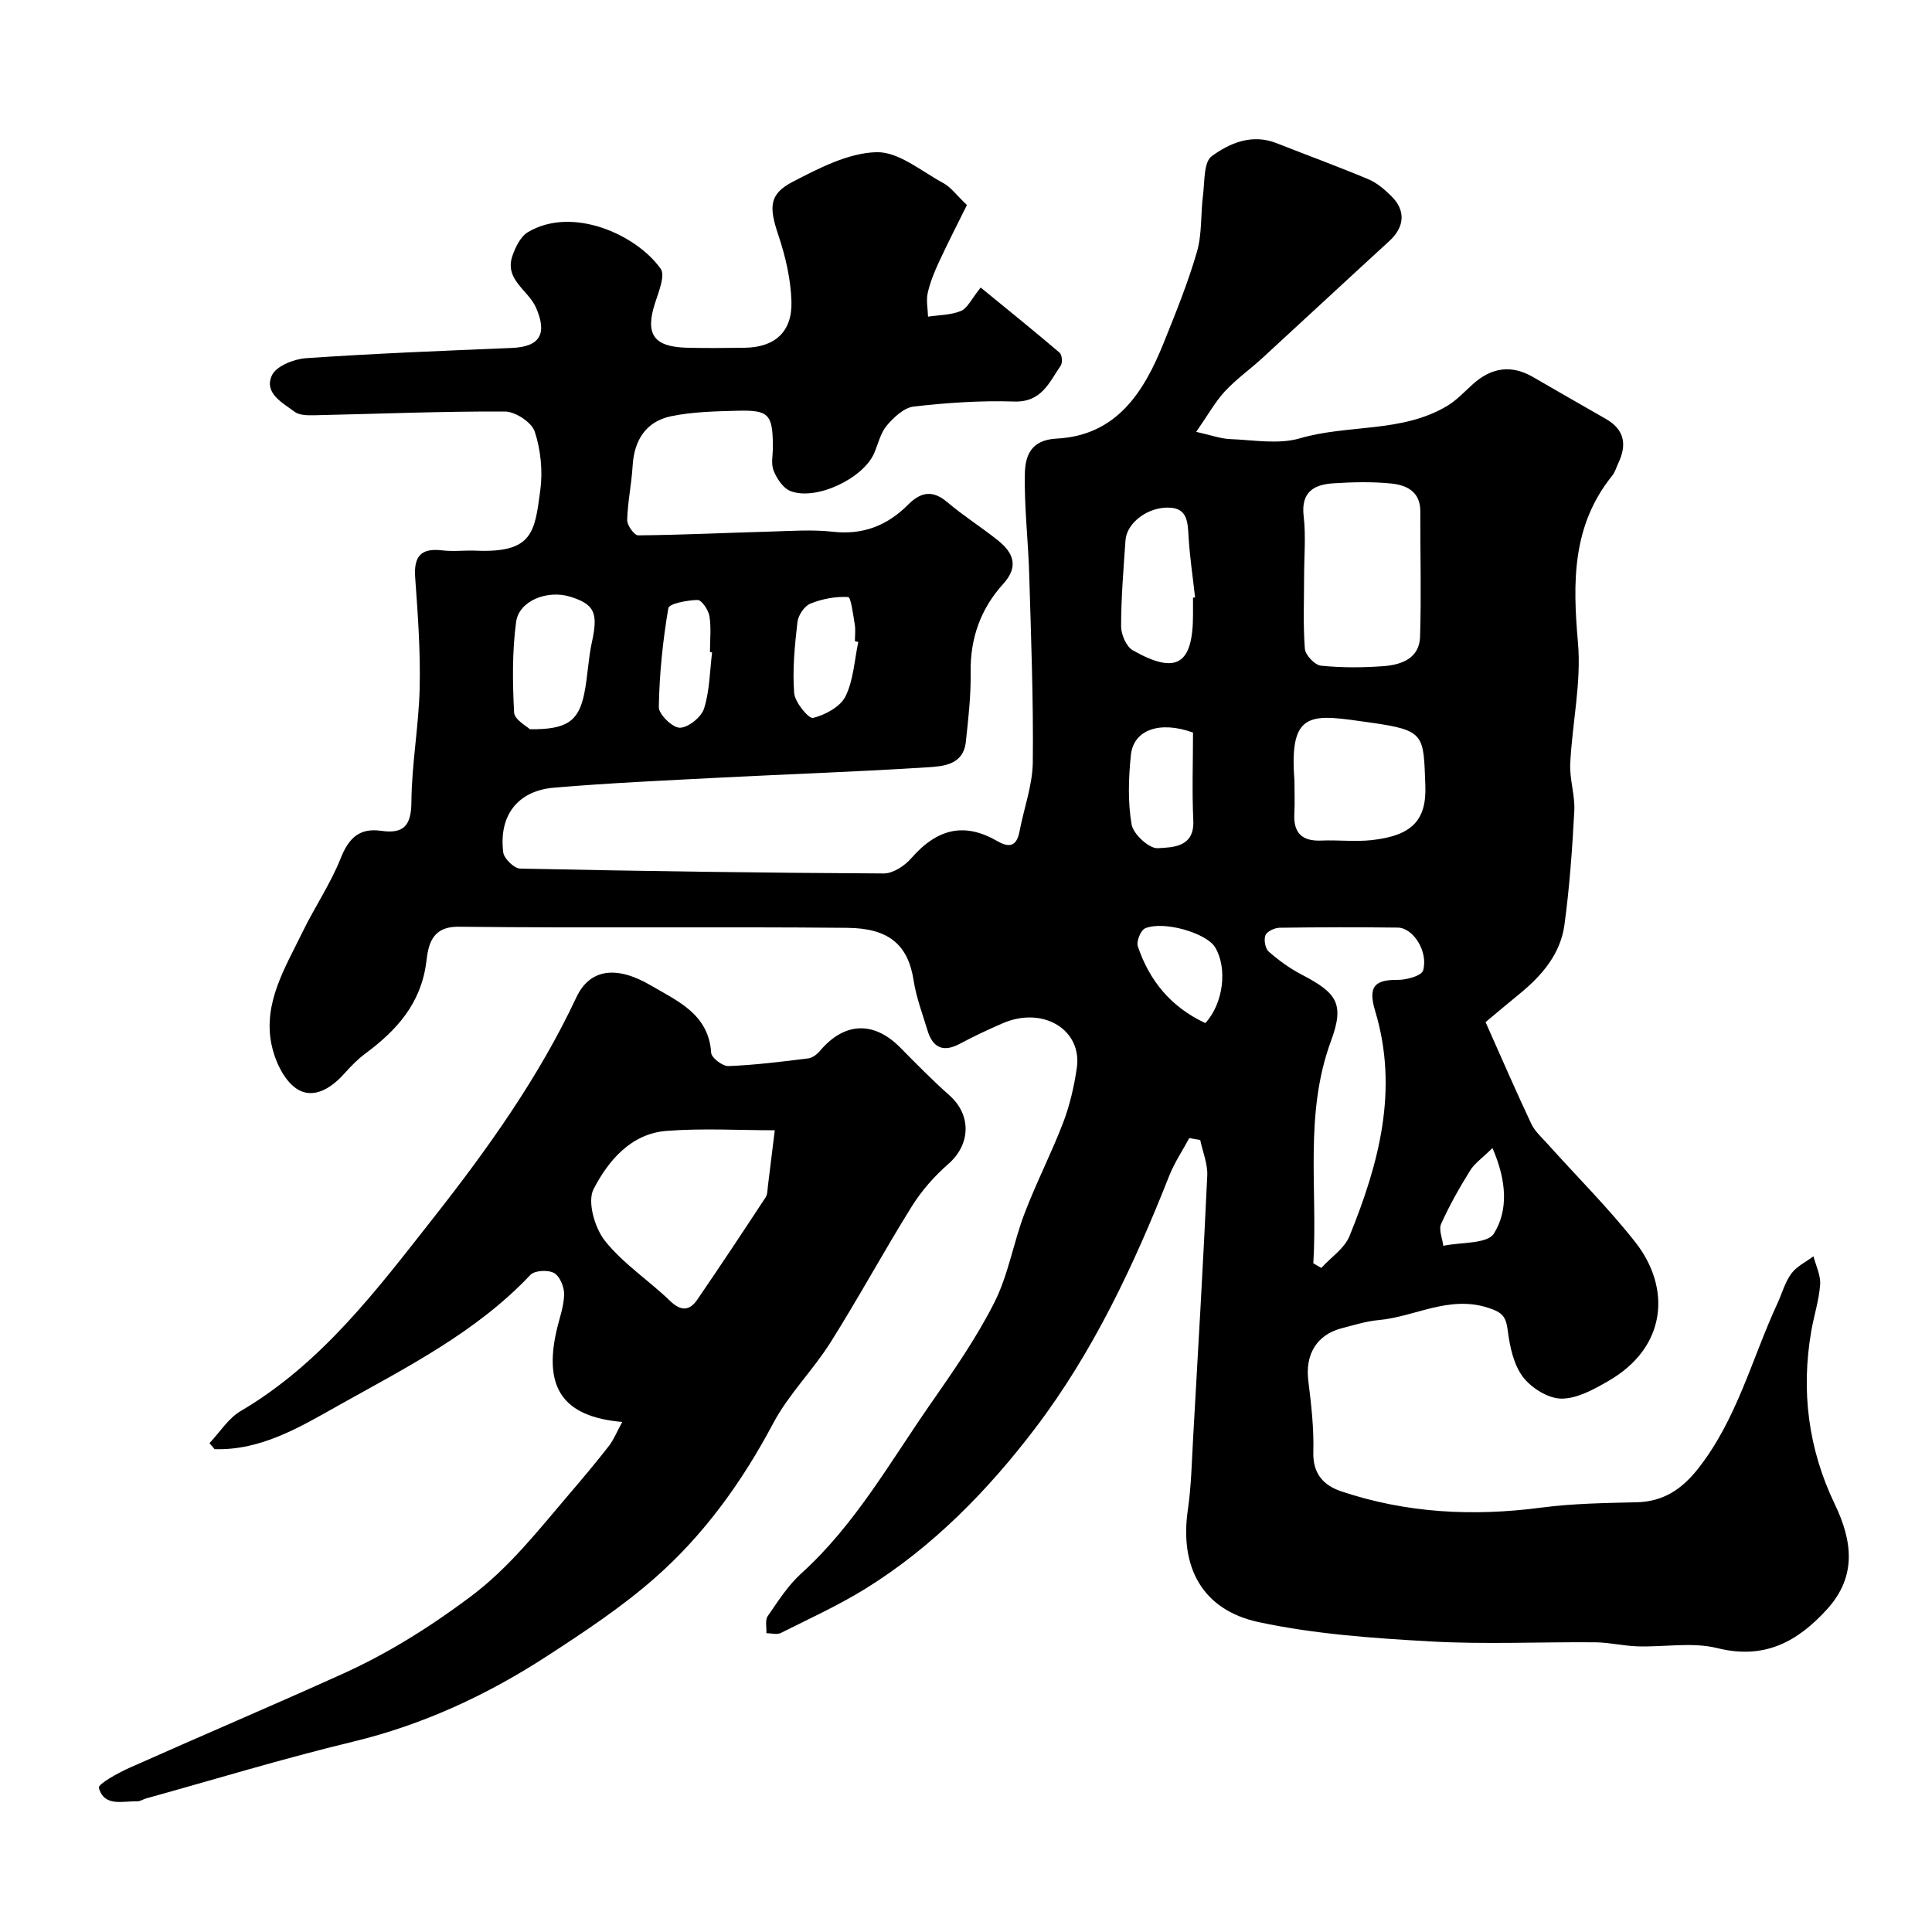
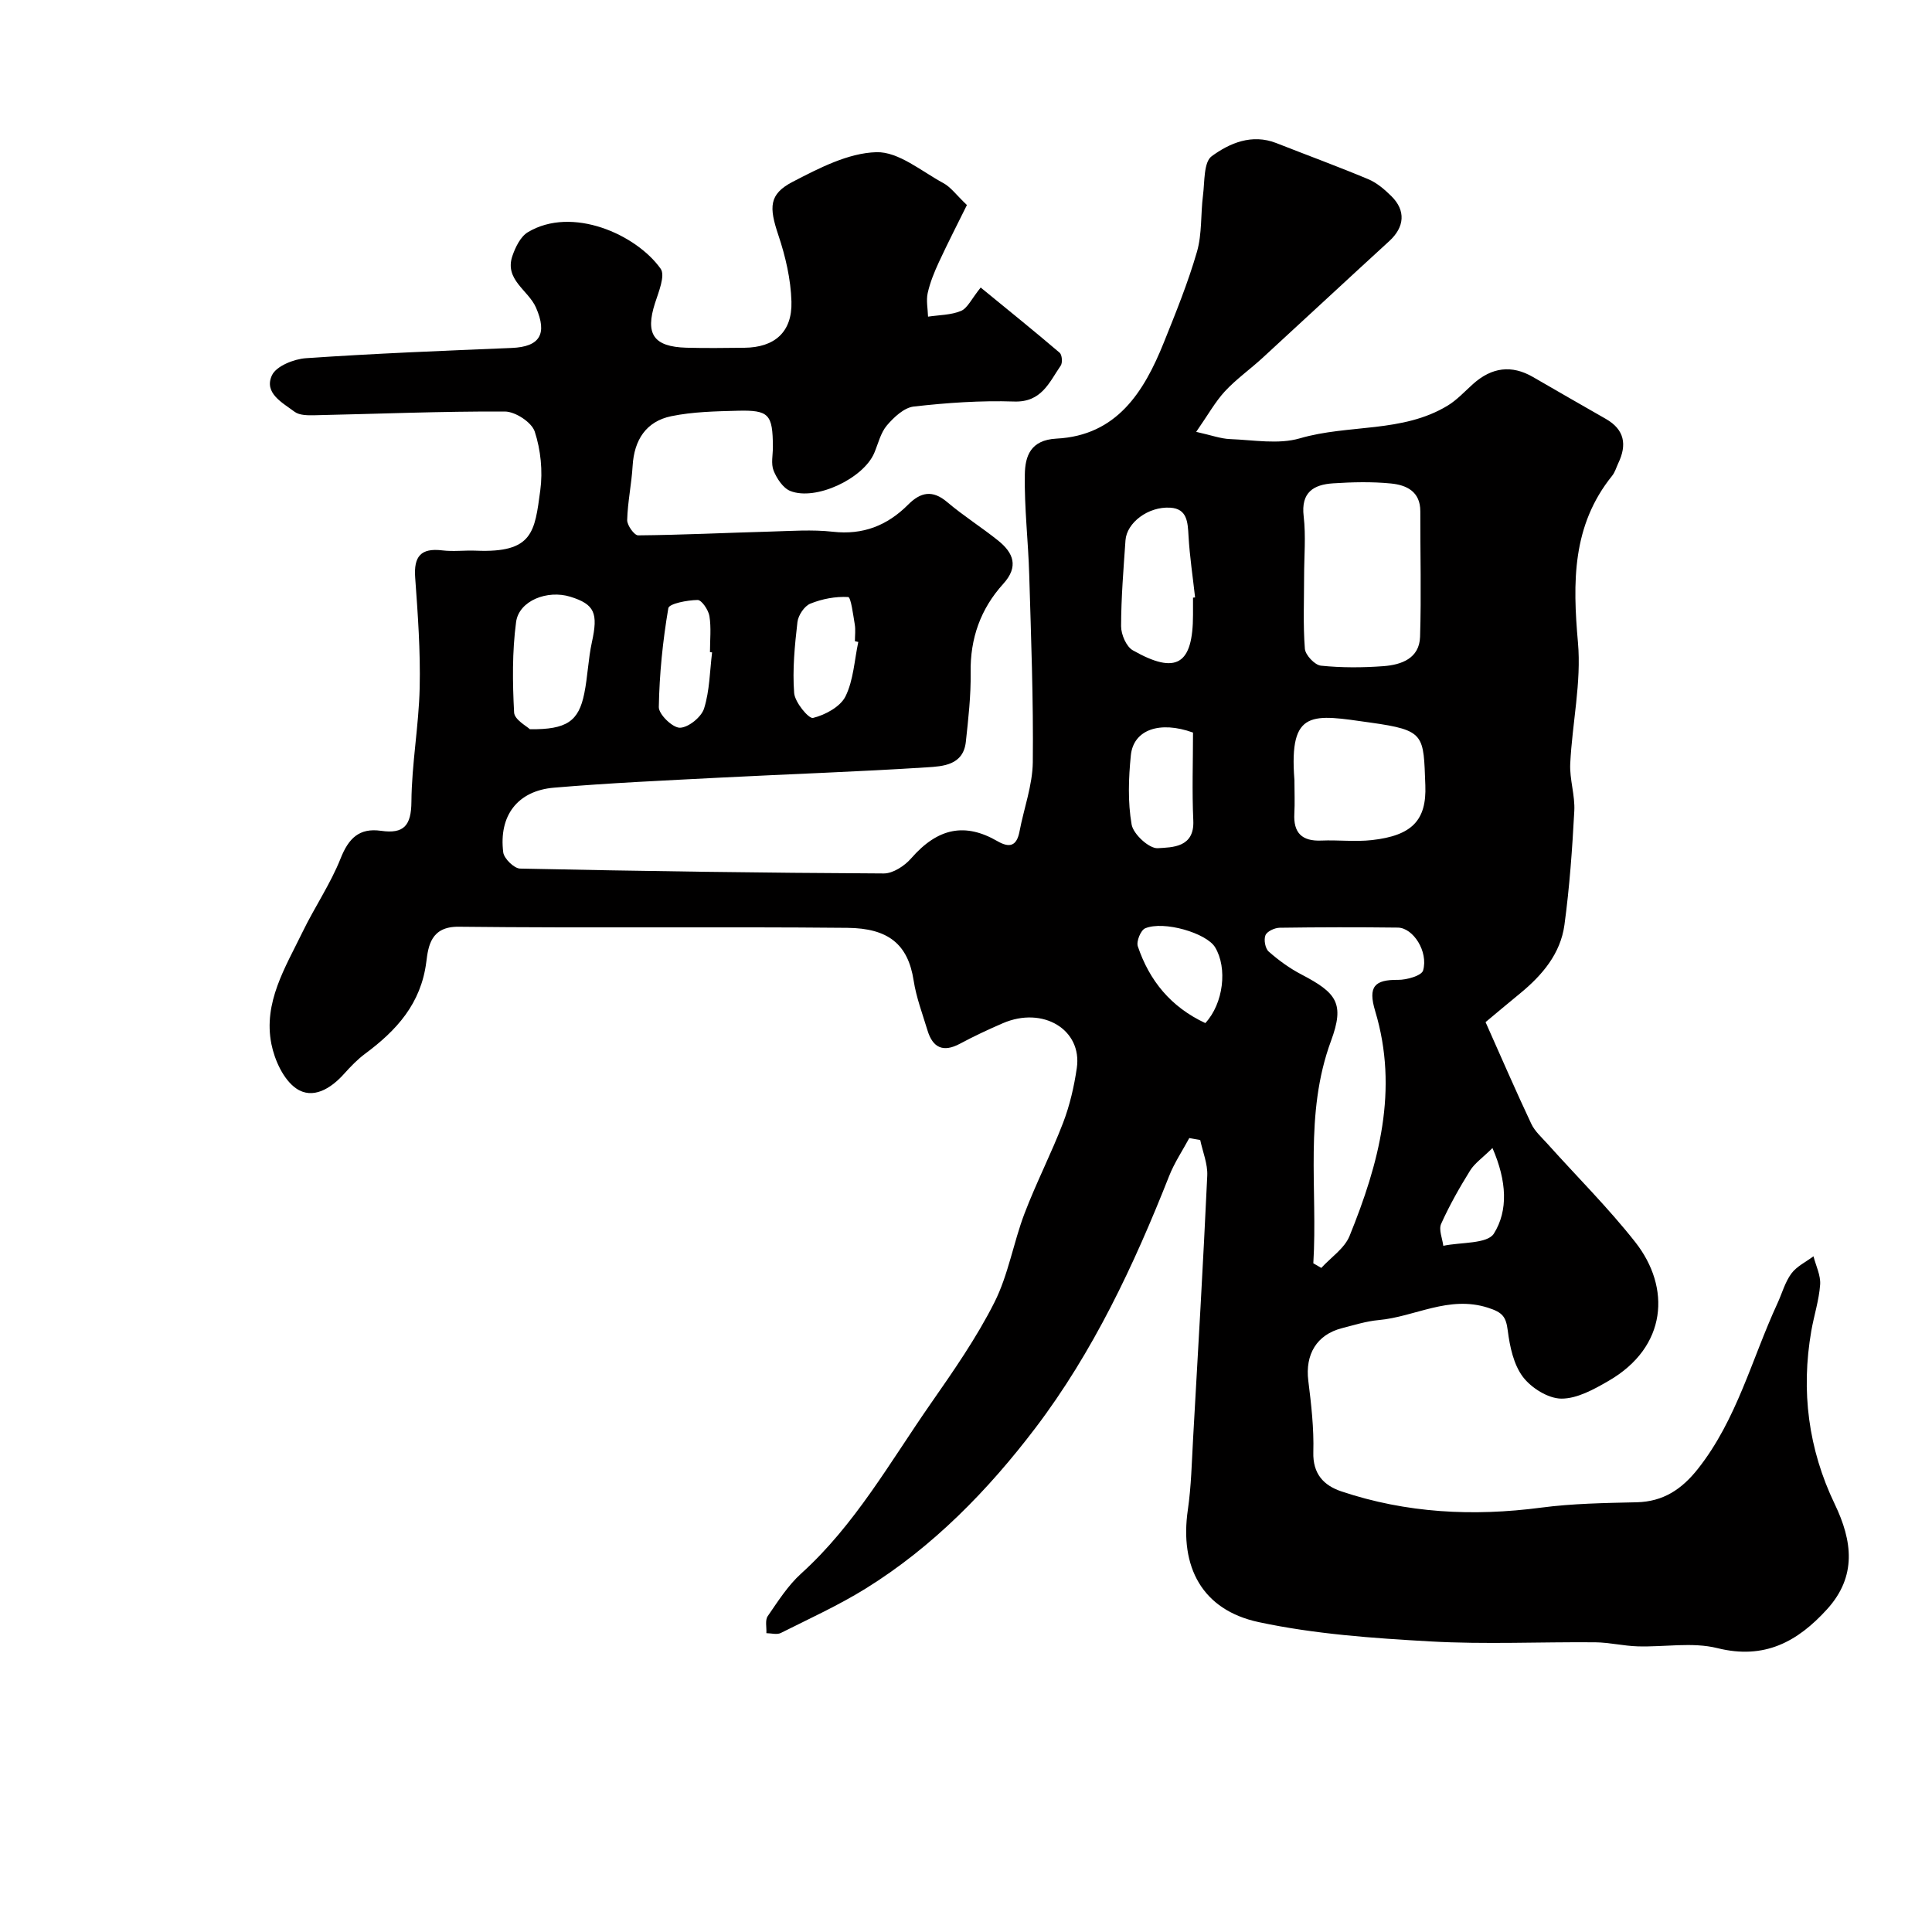
<svg xmlns="http://www.w3.org/2000/svg" enable-background="new 0 0 400 400" viewBox="0 0 400 400">
  <path d="m246.23 235.62c-1.41 2.62-3.1 5.13-4.18 7.88-7.28 18.44-15.73 36.42-27.69 52.16-9.75 12.83-21.17 24.57-35.11 33.22-5.61 3.48-11.67 6.24-17.59 9.21-.8.4-1.98.05-2.99.04.07-1.19-.3-2.67.27-3.51 2.13-3.09 4.2-6.37 6.95-8.85 11.13-10.07 18.37-23.05 26.79-35.14 4.72-6.78 9.49-13.63 13.2-20.98 2.89-5.73 3.93-12.36 6.24-18.42 2.42-6.36 5.56-12.44 7.99-18.79 1.38-3.61 2.27-7.48 2.83-11.31 1.16-7.96-7.02-12.87-15.32-9.28-3.01 1.3-5.98 2.69-8.87 4.24-3.49 1.87-5.64.83-6.73-2.78-1.03-3.41-2.32-6.8-2.86-10.3-1.17-7.56-5.28-10.83-13.72-10.91-26.83-.26-53.66.07-80.49-.23-5.77-.06-6.28 4.05-6.69 7.3-1.1 8.64-6.16 14.17-12.67 19-1.59 1.18-3 2.65-4.33 4.13-2.76 3.1-6.53 5.41-9.95 3.04-2.62-1.82-4.45-5.84-5.12-9.18-1.71-8.61 2.89-15.87 6.45-23.2 2.49-5.14 5.78-9.95 7.88-15.23 1.66-4.19 3.87-6.36 8.37-5.72 4.73.68 6.25-1.09 6.29-6.01.06-7.87 1.53-15.73 1.71-23.61.17-7.59-.38-15.21-.93-22.79-.32-4.37 1.14-6.19 5.6-5.65 2.3.28 4.66-.04 6.99.06 11.83.5 12.15-3.91 13.31-12.5.54-3.97.09-8.37-1.15-12.16-.63-1.92-4.02-4.14-6.18-4.15-13.1-.06-26.2.49-39.3.77-1.43.03-3.21.05-4.23-.71-2.52-1.89-6.42-3.88-4.69-7.57.89-1.9 4.54-3.36 7.04-3.53 14.18-.97 28.39-1.54 42.59-2.12 5.85-.24 7.42-2.89 5.03-8.36-1.58-3.61-6.58-5.77-4.88-10.7.62-1.81 1.68-3.99 3.19-4.9 9.16-5.5 22.47.46 27.5 7.56 1 1.41-.42 4.8-1.17 7.13-2.05 6.39-.32 9.02 6.5 9.22 4 .11 8 .05 12 .01 6.24-.06 9.93-3.22 9.75-9.56-.13-4.62-1.23-9.35-2.71-13.76-1.93-5.76-2-8.47 2.99-11.05 5.45-2.82 11.46-5.96 17.31-6.12 4.58-.13 9.34 3.96 13.88 6.41 1.52.82 2.63 2.41 4.86 4.53-1.79 3.63-3.89 7.7-5.81 11.84-.95 2.05-1.82 4.19-2.31 6.38-.34 1.55.02 3.25.07 4.89 2.3-.35 4.75-.32 6.83-1.19 1.35-.57 2.15-2.46 4.07-4.84 5.86 4.8 11.17 9.07 16.35 13.5.5.43.63 2.07.22 2.67-2.39 3.47-3.96 7.63-9.66 7.43-6.91-.23-13.89.26-20.77 1.04-2 .23-4.11 2.21-5.56 3.91-1.31 1.54-1.8 3.79-2.63 5.74-2.27 5.27-12.1 9.93-17.37 7.83-1.5-.6-2.79-2.57-3.45-4.2-.58-1.44-.14-3.28-.15-4.95-.04-6.73-.79-7.63-7.32-7.46-4.59.12-9.26.21-13.73 1.13-5.2 1.08-7.67 4.91-7.99 10.26-.22 3.76-1.03 7.48-1.13 11.24-.03 1.08 1.48 3.18 2.27 3.17 9.1-.08 18.2-.53 27.31-.78 4.33-.12 8.71-.45 12.99.03 6.27.71 11.29-1.29 15.6-5.61 2.56-2.57 5.02-3.13 8.08-.53 3.36 2.85 7.13 5.22 10.57 7.98 3.15 2.54 4.29 5.37 1.05 8.94-4.69 5.17-6.88 11.3-6.76 18.4.07 4.76-.48 9.55-.99 14.29-.52 4.88-4.75 5.1-8.11 5.31-14.18.91-28.38 1.39-42.57 2.12-11.54.6-23.09 1.11-34.6 2.09-7.54.64-11.45 5.8-10.5 13.39.16 1.29 2.25 3.33 3.48 3.36 25.1.53 50.2.89 75.3 1.01 1.91.01 4.32-1.57 5.67-3.12 5.56-6.38 11.21-7.41 17.86-3.57 2.56 1.48 4.01.99 4.58-2.01.91-4.79 2.69-9.55 2.75-14.33.14-12.93-.36-25.87-.74-38.8-.2-6.94-1.03-13.87-.91-20.79.06-3.73 1.14-7.13 6.55-7.41 12.48-.64 18.11-9.64 22.23-19.9 2.49-6.19 5.01-12.4 6.86-18.79 1.07-3.71.75-7.81 1.25-11.7.36-2.8.12-6.83 1.79-8.07 3.71-2.72 8.33-4.71 13.38-2.73 6.36 2.5 12.77 4.85 19.07 7.49 1.76.74 3.34 2.11 4.73 3.47 3.07 3.01 2.77 6.43-.41 9.34-8.79 8.04-17.5 16.16-26.27 24.21-2.55 2.34-5.41 4.36-7.75 6.88-2.02 2.19-3.5 4.88-5.95 8.4 3.18.71 5.1 1.43 7.04 1.5 4.83.18 9.98 1.14 14.43-.16 10.09-2.95 21.21-1.08 30.59-6.77 1.94-1.18 3.53-2.93 5.25-4.47 3.9-3.5 8.02-3.99 12.39-1.47 5.04 2.91 10.08 5.82 15.13 8.7 3.86 2.21 4.38 5.34 2.57 9.13-.42.89-.69 1.9-1.29 2.64-8.32 10.32-8.17 22.08-7.07 34.53.73 8.23-1.19 16.68-1.6 25.05-.16 3.25 1.02 6.57.84 9.83-.42 7.87-.98 15.76-2.04 23.57-.81 5.96-4.59 10.41-9.15 14.16-2.54 2.08-5.05 4.19-7.18 5.97 3.28 7.36 6.26 14.25 9.46 21.04.74 1.58 2.19 2.85 3.39 4.19 6.06 6.76 12.53 13.19 18.14 20.31 7.41 9.41 6.64 21.7-5.51 28.73-3.02 1.75-6.52 3.7-9.79 3.68-2.73-.02-6.21-2.2-7.95-4.49-1.93-2.55-2.72-6.26-3.14-9.57-.37-2.91-1.06-3.79-4.13-4.77-8.13-2.59-15.09 1.89-22.62 2.57-2.56.23-5.09 1.04-7.6 1.68-5.21 1.34-7.63 5.43-6.95 10.88.61 4.9 1.18 9.86 1.04 14.78-.13 4.52 2.17 6.9 5.79 8.12 13.48 4.52 27.29 5.22 41.36 3.37 6.53-.86 13.18-.96 19.79-1.11 5.52-.13 9.34-2.69 12.68-6.91 8.07-10.21 11.15-22.75 16.46-34.25.96-2.07 1.56-4.38 2.88-6.18 1.11-1.51 3.03-2.42 4.59-3.59.5 1.96 1.52 3.96 1.38 5.87-.23 3.22-1.27 6.38-1.83 9.58-2.16 12.45-.62 24.47 4.85 35.85 3.69 7.68 4.59 14.96-1.57 21.76-6.09 6.71-12.95 10.5-22.71 8.07-5.21-1.3-11-.2-16.52-.37-2.94-.09-5.86-.81-8.79-.84-11.36-.1-22.76.46-34.09-.18-11.91-.67-23.97-1.51-35.59-4-11.74-2.52-16.38-11.45-14.66-23.25.71-4.88.81-9.86 1.09-14.79 1.03-18.13 2.09-36.26 2.93-54.4.11-2.43-.94-4.92-1.46-7.38-.77-.12-1.52-.26-2.26-.4zm25.68 25.93c.55.32 1.1.64 1.65.96 1.99-2.18 4.79-4.03 5.84-6.59 6.09-14.99 10.23-30.3 5.31-46.61-1.51-5.03-.14-6.49 4.72-6.44 1.81.02 4.9-.86 5.21-1.95 1.11-3.92-2.07-8.84-5.24-8.87-8.15-.1-16.31-.09-24.47.03-1.03.02-2.6.74-2.93 1.55-.38.92-.05 2.75.67 3.38 2.06 1.82 4.35 3.48 6.79 4.75 7.29 3.81 8.98 5.99 6.11 13.75-5.59 15.15-2.73 30.68-3.66 46.04zm-1.91-142.2c0 4.99-.23 10.01.16 14.97.1 1.3 2.05 3.37 3.32 3.5 4.28.44 8.66.42 12.96.1 3.71-.28 7.43-1.6 7.57-6.08.27-8.66.03-17.33.05-25.99.01-4.11-2.89-5.44-6.09-5.75-3.96-.39-7.99-.29-11.97-.03-4.04.26-6.68 1.86-6.09 6.81.48 4.1.09 8.31.09 12.47zm-2 42.56c0 2.16.1 4.33-.02 6.49-.23 4.02 1.55 5.8 5.59 5.63 3.49-.15 7.03.29 10.48-.1 8.27-.93 11.33-4.08 11.05-11.34-.4-10.48.03-11.39-11.39-12.99-11.95-1.68-16.86-2.94-15.72 11.81.02.16.01.33.01.5zm-21-38.17c.14-.02.29-.03.43-.05-.47-4.24-1.12-8.48-1.36-12.74-.16-2.83-.26-5.63-3.79-5.84-4.57-.28-9.01 3.12-9.26 6.76-.41 5.92-.9 11.85-.91 17.78 0 1.71 1.07 4.22 2.43 4.99 9.02 5.12 12.46 2.96 12.46-7.4 0-1.17 0-2.34 0-3.5zm-137.29 27.24c7.67.09 10.1-1.67 11.26-7.41.71-3.49.81-7.11 1.57-10.59 1.33-6.04.59-7.86-4.45-9.43-4.75-1.48-10.65.8-11.24 5.24-.82 6.16-.74 12.5-.41 18.73.08 1.49 2.65 2.85 3.27 3.46zm137.29.69c-6.89-2.49-12.33-.6-12.87 4.7-.48 4.75-.65 9.69.16 14.34.35 2 3.64 5.02 5.42 4.9 2.99-.19 7.61-.11 7.35-5.72-.28-6.09-.06-12.21-.06-18.22zm-69.3-18.76c-.23-.05-.47-.1-.7-.15 0-1.16.16-2.35-.03-3.48-.34-2-.79-5.64-1.37-5.67-2.6-.15-5.39.38-7.83 1.37-1.24.5-2.51 2.42-2.67 3.82-.56 4.86-1.05 9.81-.68 14.67.14 1.92 3.02 5.39 3.91 5.17 2.52-.62 5.64-2.3 6.72-4.46 1.66-3.37 1.84-7.48 2.65-11.27zm-30.27 2.16c-.15-.02-.29-.04-.44-.05 0-2.49.28-5.03-.11-7.46-.21-1.28-1.61-3.35-2.45-3.34-2.12.03-5.9.75-6.06 1.7-1.15 6.75-1.85 13.62-1.97 20.47-.03 1.51 2.86 4.3 4.37 4.28 1.75-.03 4.44-2.2 5-3.98 1.16-3.69 1.18-7.73 1.66-11.62zm102.12 76.75c3.76-4.07 4.62-11.41 2.02-15.7-1.77-2.93-10.6-5.55-14.48-3.92-.91.38-1.86 2.71-1.52 3.72 2.39 7.09 6.82 12.56 13.98 15.9zm59.45 25.87c-2.11 2.08-3.7 3.16-4.63 4.66-2.21 3.56-4.29 7.23-6 11.04-.54 1.21.26 3.01.45 4.54 3.62-.77 9.13-.36 10.48-2.54 2.97-4.77 2.69-10.82-.3-17.7z" fill="#010000" />
-   <path d="m128.83 294.4c-12.28-1.06-16.24-7.07-13.64-18.74.56-2.53 1.53-5.04 1.61-7.59.05-1.54-.86-3.8-2.06-4.49-1.22-.71-4.04-.57-4.92.37-11.24 11.91-25.71 19.17-39.63 26.97-7.85 4.4-16.07 9.43-25.77 9.11-.35-.41-.7-.83-1.05-1.24 2.13-2.25 3.89-5.13 6.45-6.64 16.85-9.91 28.31-25.25 40.02-40.13 11.18-14.22 21.72-28.98 29.49-45.53 2.77-5.89 8.25-6.68 15.45-2.45 5.49 3.23 11.95 5.91 12.46 13.94.07 1.04 2.38 2.79 3.59 2.74 5.52-.22 11.02-.91 16.51-1.59.87-.11 1.82-.84 2.42-1.55 5.04-5.99 11.14-6.24 16.62-.7 3.32 3.36 6.63 6.75 10.17 9.88 4.63 4.1 4.42 10.2-.23 14.25-2.89 2.52-5.54 5.54-7.56 8.79-5.78 9.27-10.99 18.89-16.81 28.13-3.65 5.79-8.7 10.77-11.88 16.77-6.44 12.14-14.34 23.11-24.59 32.09-6.84 6-14.54 11.09-22.2 16.07-12.43 8.08-25.72 14.25-40.29 17.76-14.35 3.46-28.49 7.77-42.71 11.72-.63.17-1.24.61-1.85.6-3.03-.07-6.89 1.2-7.96-2.79-.21-.77 3.95-3.08 6.33-4.14 14.68-6.55 29.48-12.83 44.12-19.45 9.37-4.23 17.98-9.64 26.3-15.84 8.24-6.14 14.27-13.95 20.75-21.52 2.77-3.24 5.51-6.51 8.13-9.87.99-1.3 1.62-2.91 2.73-4.93zm31.58-60.39c-7.32 0-14.91-.45-22.42.13-7.4.58-12.08 6.21-15.1 12.06-1.33 2.58.24 8.04 2.36 10.7 3.75 4.72 9.06 8.18 13.46 12.42 2.28 2.2 4.05 2.12 5.69-.29 4.78-6.99 9.46-14.05 14.11-21.13.41-.63.38-1.57.48-2.37.43-3.37.84-6.76 1.42-11.52z" fill="#010000" />
</svg>